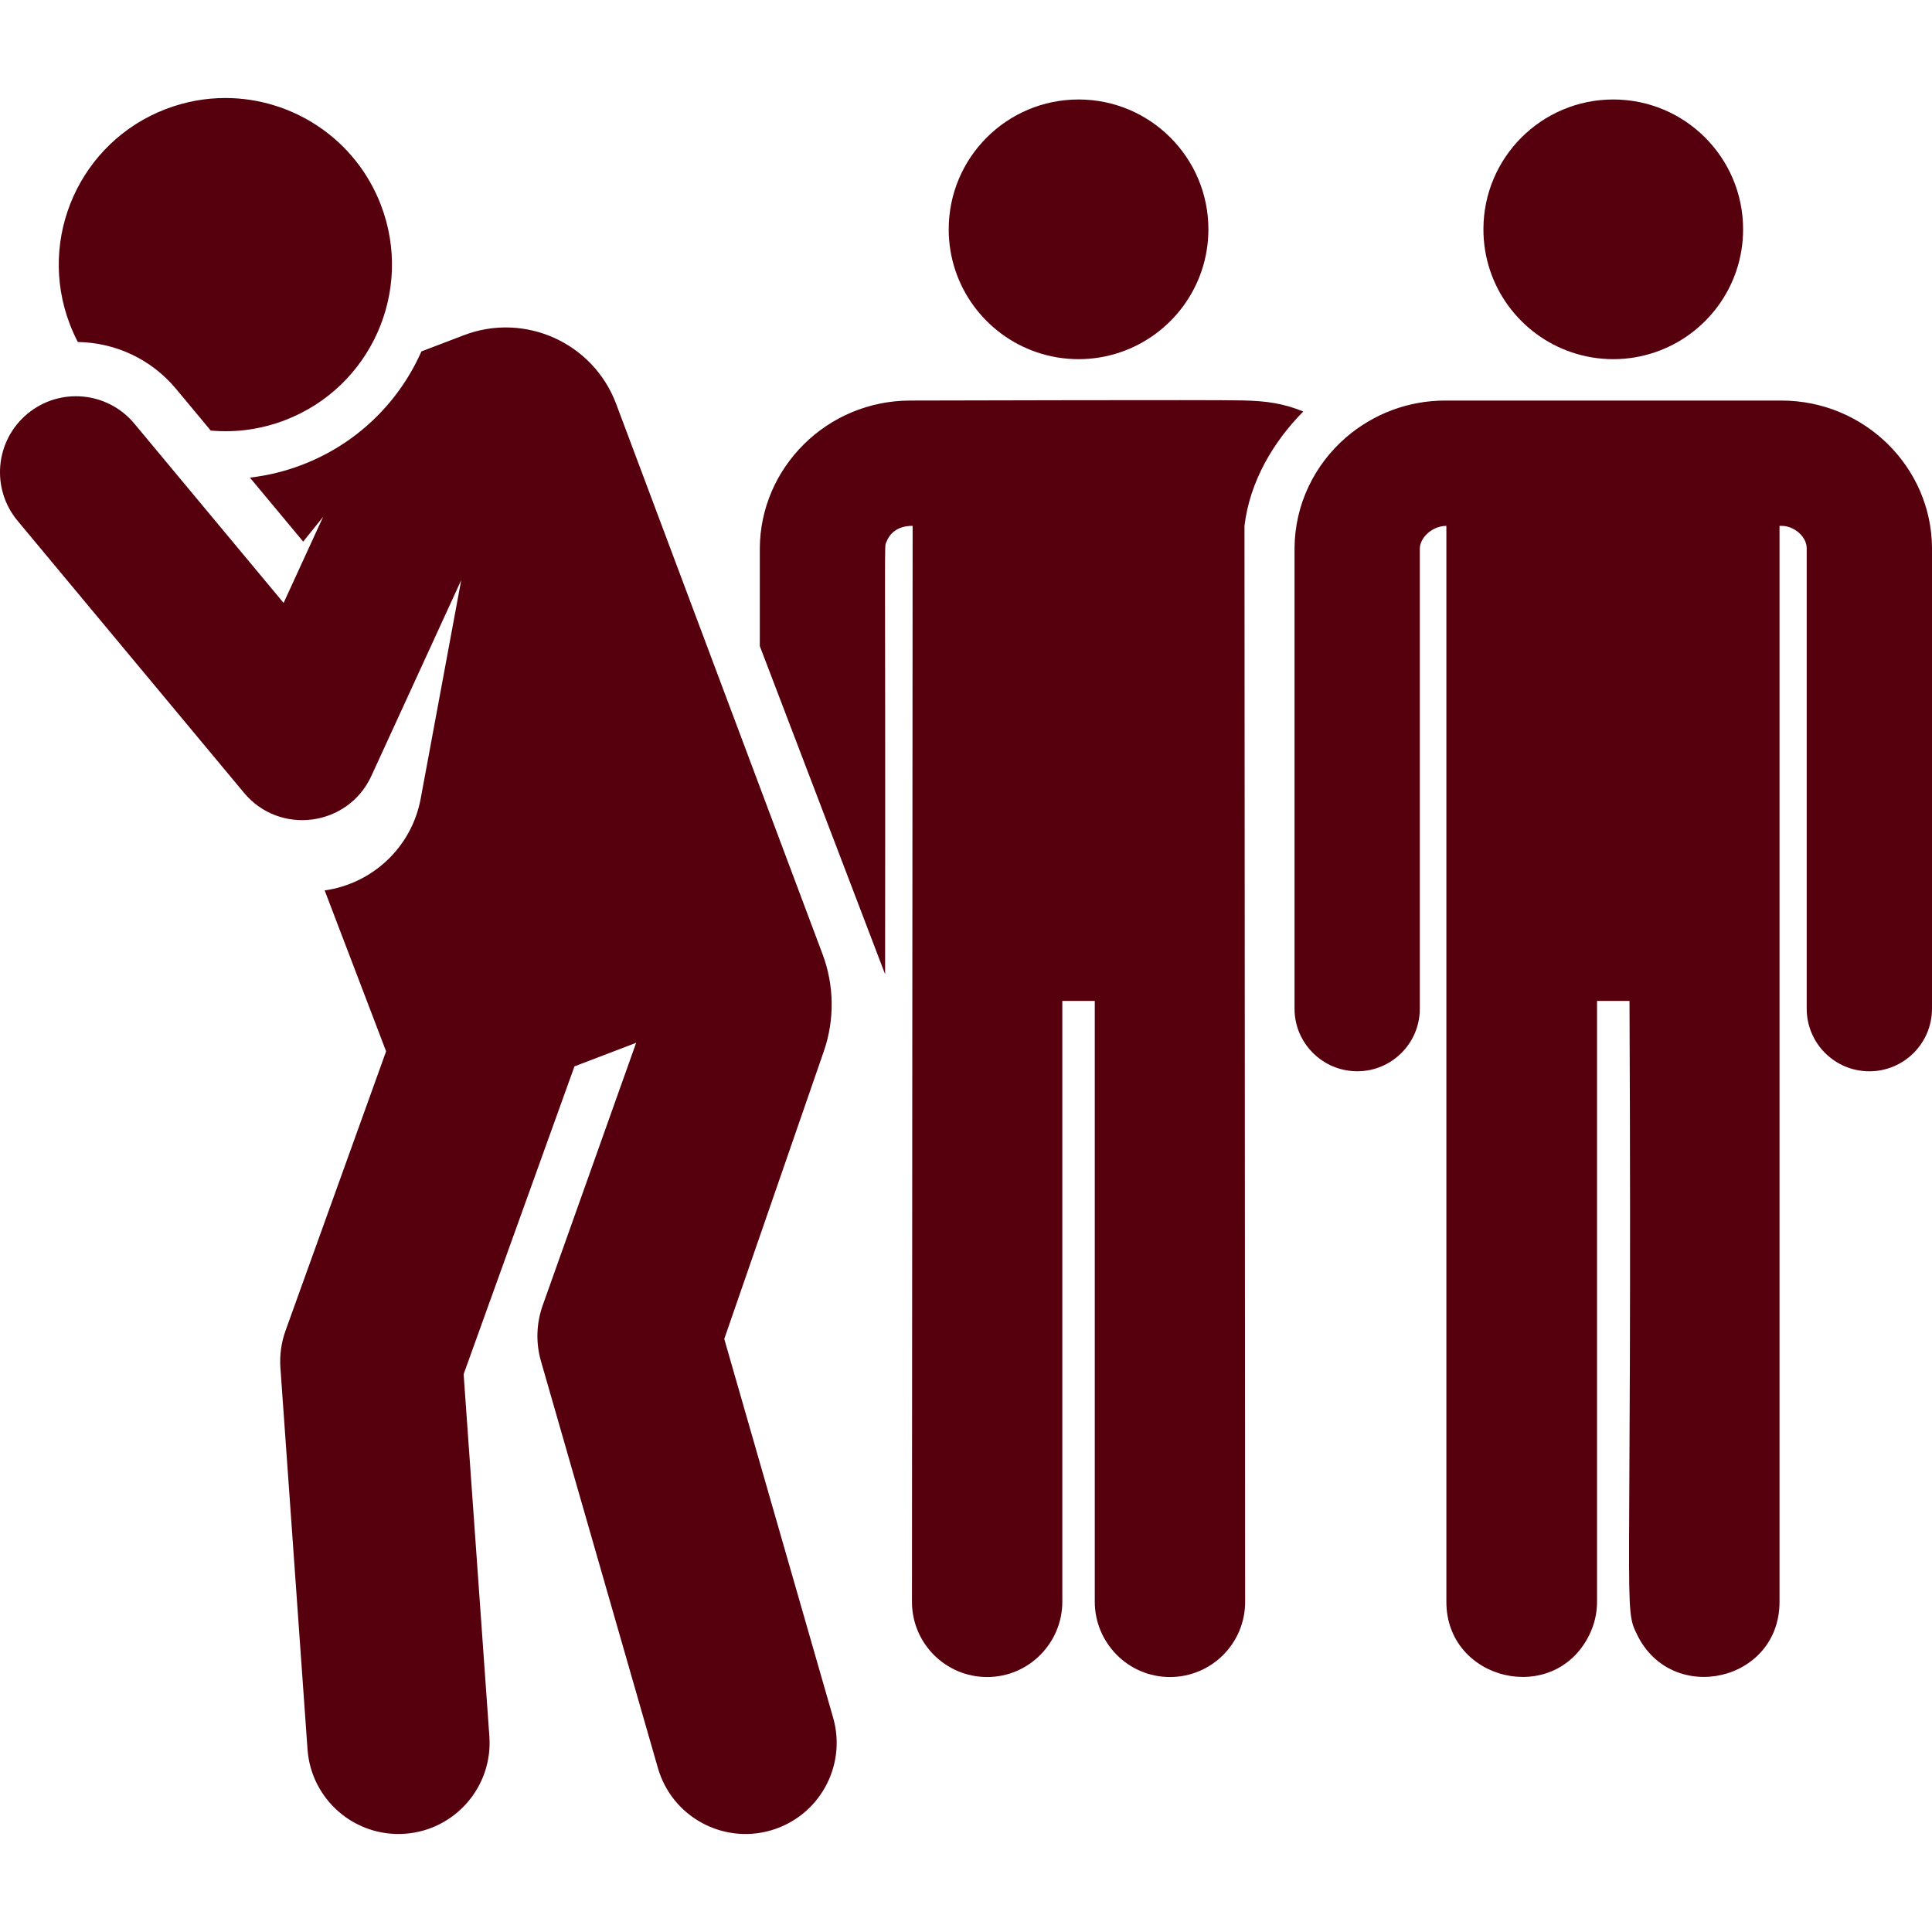
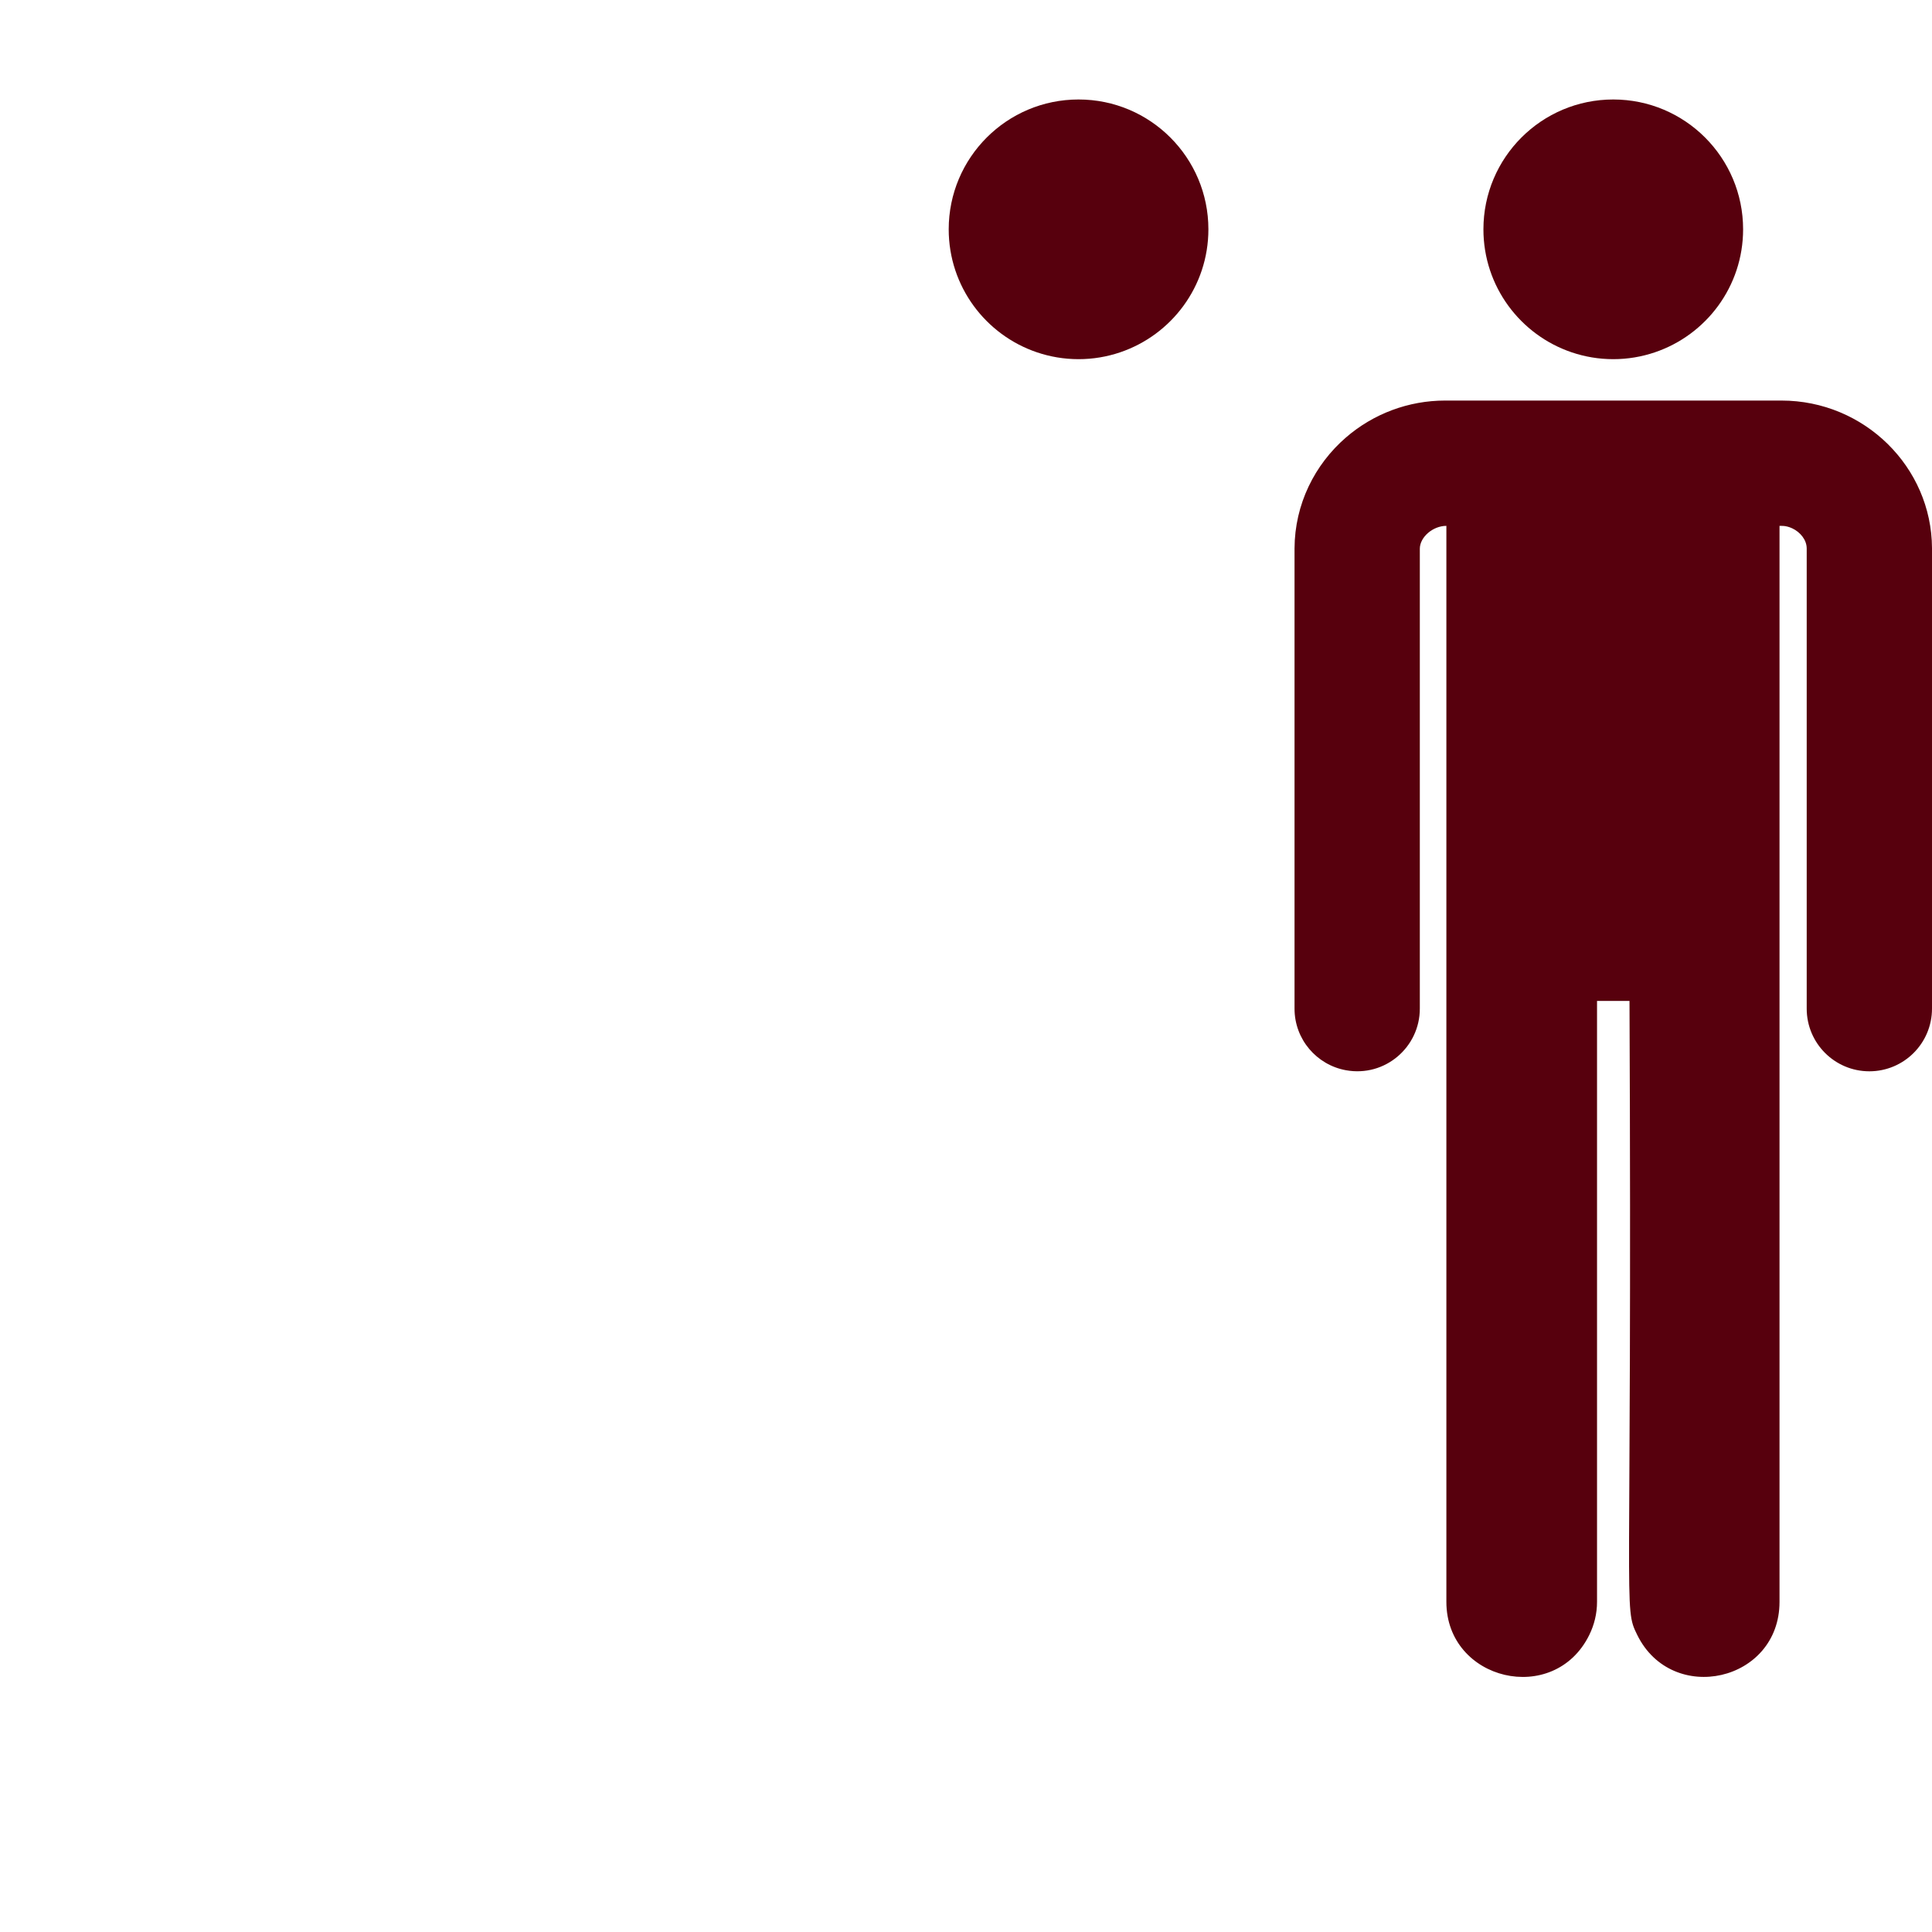
<svg xmlns="http://www.w3.org/2000/svg" width="512" height="512" x="0" y="0" viewBox="0 0 527.522 527.522" style="enable-background:new 0 0 512 512" xml:space="preserve" class="">
  <g>
    <g>
      <g>
        <path d="m305.848 96.199c14.008-4.736 24.097-17.977 24.097-33.584 0-19.58-15.873-35.453-35.453-35.453s-35.453 15.873-35.453 35.453c0 15.607 10.089 28.848 24.097 33.584 3.566 1.206 7.383 1.869 11.356 1.869s7.79-.663 11.356-1.869z" fill="#57000d" data-original="#000000" style="" class="" />
        <path d="m451.848 96.199c14.008-4.736 24.097-17.977 24.097-33.584 0-19.58-15.873-35.453-35.453-35.453s-35.453 15.873-35.453 35.453c0 15.607 10.089 28.848 24.097 33.584 3.566 1.206 7.383 1.869 11.356 1.869s7.79-.663 11.356-1.869z" fill="#57000d" data-original="#000000" style="" class="" />
-         <path d="m104.029 56.031c-6.922-18.129-24.185-29.271-42.5-29.271-5.393 0-10.877.966-16.215 3.004-23.467 8.96-35.227 35.248-26.267 58.715.648 1.698 1.387 3.334 2.209 4.906 10.014.15 19.906 4.496 26.815 12.797l9.476 11.383c7.12.632 13.945-.426 20.215-2.82 23.467-8.959 35.228-35.247 26.267-58.714z" fill="#57000d" data-original="#000000" style="" class="" />
      </g>
-       <path d="m339.796 143.581s-.091-.004 0 0c1.448-12.089 7.861-22.95 16.062-31.227-5.4-2.17-9.778-2.862-16.498-3.02-8.654-.203-84.081.035-90.785.035-22.777 0-41.003 18.313-41.113 40.364v26.673c5.292 13.861 30.196 79.085 34.212 89.601.127-123.314-.303-116.262.335-117.976 1.806-4.851 7.079-4.418 7.179-4.45 0 .131-.182 293.67-.182 293.797 0 11.334 9.188 20.527 20.527 20.527 11.543 0 20.527-9.477 20.527-20.527 0-24.44 0-139.543 0-164.077h8.863v164.077c0 11.048 8.982 20.527 20.527 20.527 11.334 0 20.527-9.187 20.527-20.527.001-.239-.168-273.634-.181-293.797z" fill="#57000d" data-original="#000000" style="" class="" />
      <path d="m527.522 275.405v-125.758c-.111-22.126-18.476-40.278-41.112-40.278-10.409 0-81.427 0-91.834 0-9.986 0-19.577 3.592-27.078 10.087s0 0 0 0c-8.541 7.396-13.974 18.214-14.034 30.277v125.672c0 8.395 6.052 15.364 14.029 16.815h.001c10.676 1.941 20.182-6.284 20.182-16.815v-125.586c.016-3.174 3.573-6.238 7.249-6.238v293.797c0 21.542 29.394 28.568 39.013 9.051 1.347-2.733 2.124-5.798 2.124-9.051 0-24.44 0-139.543 0-164.077h8.863c.773 169.546-1.795 165.175 2.124 173.128 9.52 19.316 38.839 12.758 38.839-9.051 0-.239.013-273.633 0-293.797.352.034 1.649-.179 3.489.685 2.164 1.016 3.921 3.122 3.934 5.467v125.672c0 9.447 7.658 17.106 17.106 17.106 9.446 0 17.105-7.659 17.105-17.106z" fill="#57000d" data-original="#000000" style="" class="" />
      <g>
-         <path d="m126.636 91.533-11.575 4.419c-.031.069-.056.139-.087.208-6.348 14.19-17.967 25.214-32.555 30.784-4.603 1.757-9.353 2.906-14.183 3.464l14.547 17.476 5.447-6.774-10.793 23.516-40.756-48.961c-7.328-8.804-20.406-10-29.209-2.671-8.804 7.328-10 20.406-2.671 29.209l61.816 74.261c9.774 11.742 28.436 9.228 34.791-4.618l24.523-53.434-11.054 59.615c-2.5 13.481-13.358 23.294-26.228 25.097l16.776 43.936c-5.736 15.931-22.754 63.197-27.449 76.24-1.175 3.263-1.655 6.736-1.409 10.195l7.399 104.137c.974 13.704 12.868 24.035 26.59 23.063 13.711-.974 24.037-12.879 23.063-26.59l-7.026-98.891c3.472-9.643 27.353-75.972 30.262-84.051l16.842-6.431c-5.301 14.895-20.35 57.181-25.518 71.702-1.744 4.9-1.909 10.223-.472 15.221l31.932 111.089c3.803 13.232 17.602 20.837 30.795 17.044 13.211-3.797 20.842-17.585 17.044-30.795l-29.722-103.403 27.178-78.531c2.982-8.615 2.861-18.001-.341-26.537l-56.415-150.404c-6.321-16.55-24.888-24.944-41.542-18.585z" fill="#57000d" data-original="#000000" style="" class="" />
-       </g>
+         </g>
    </g>
  </g>
</svg>